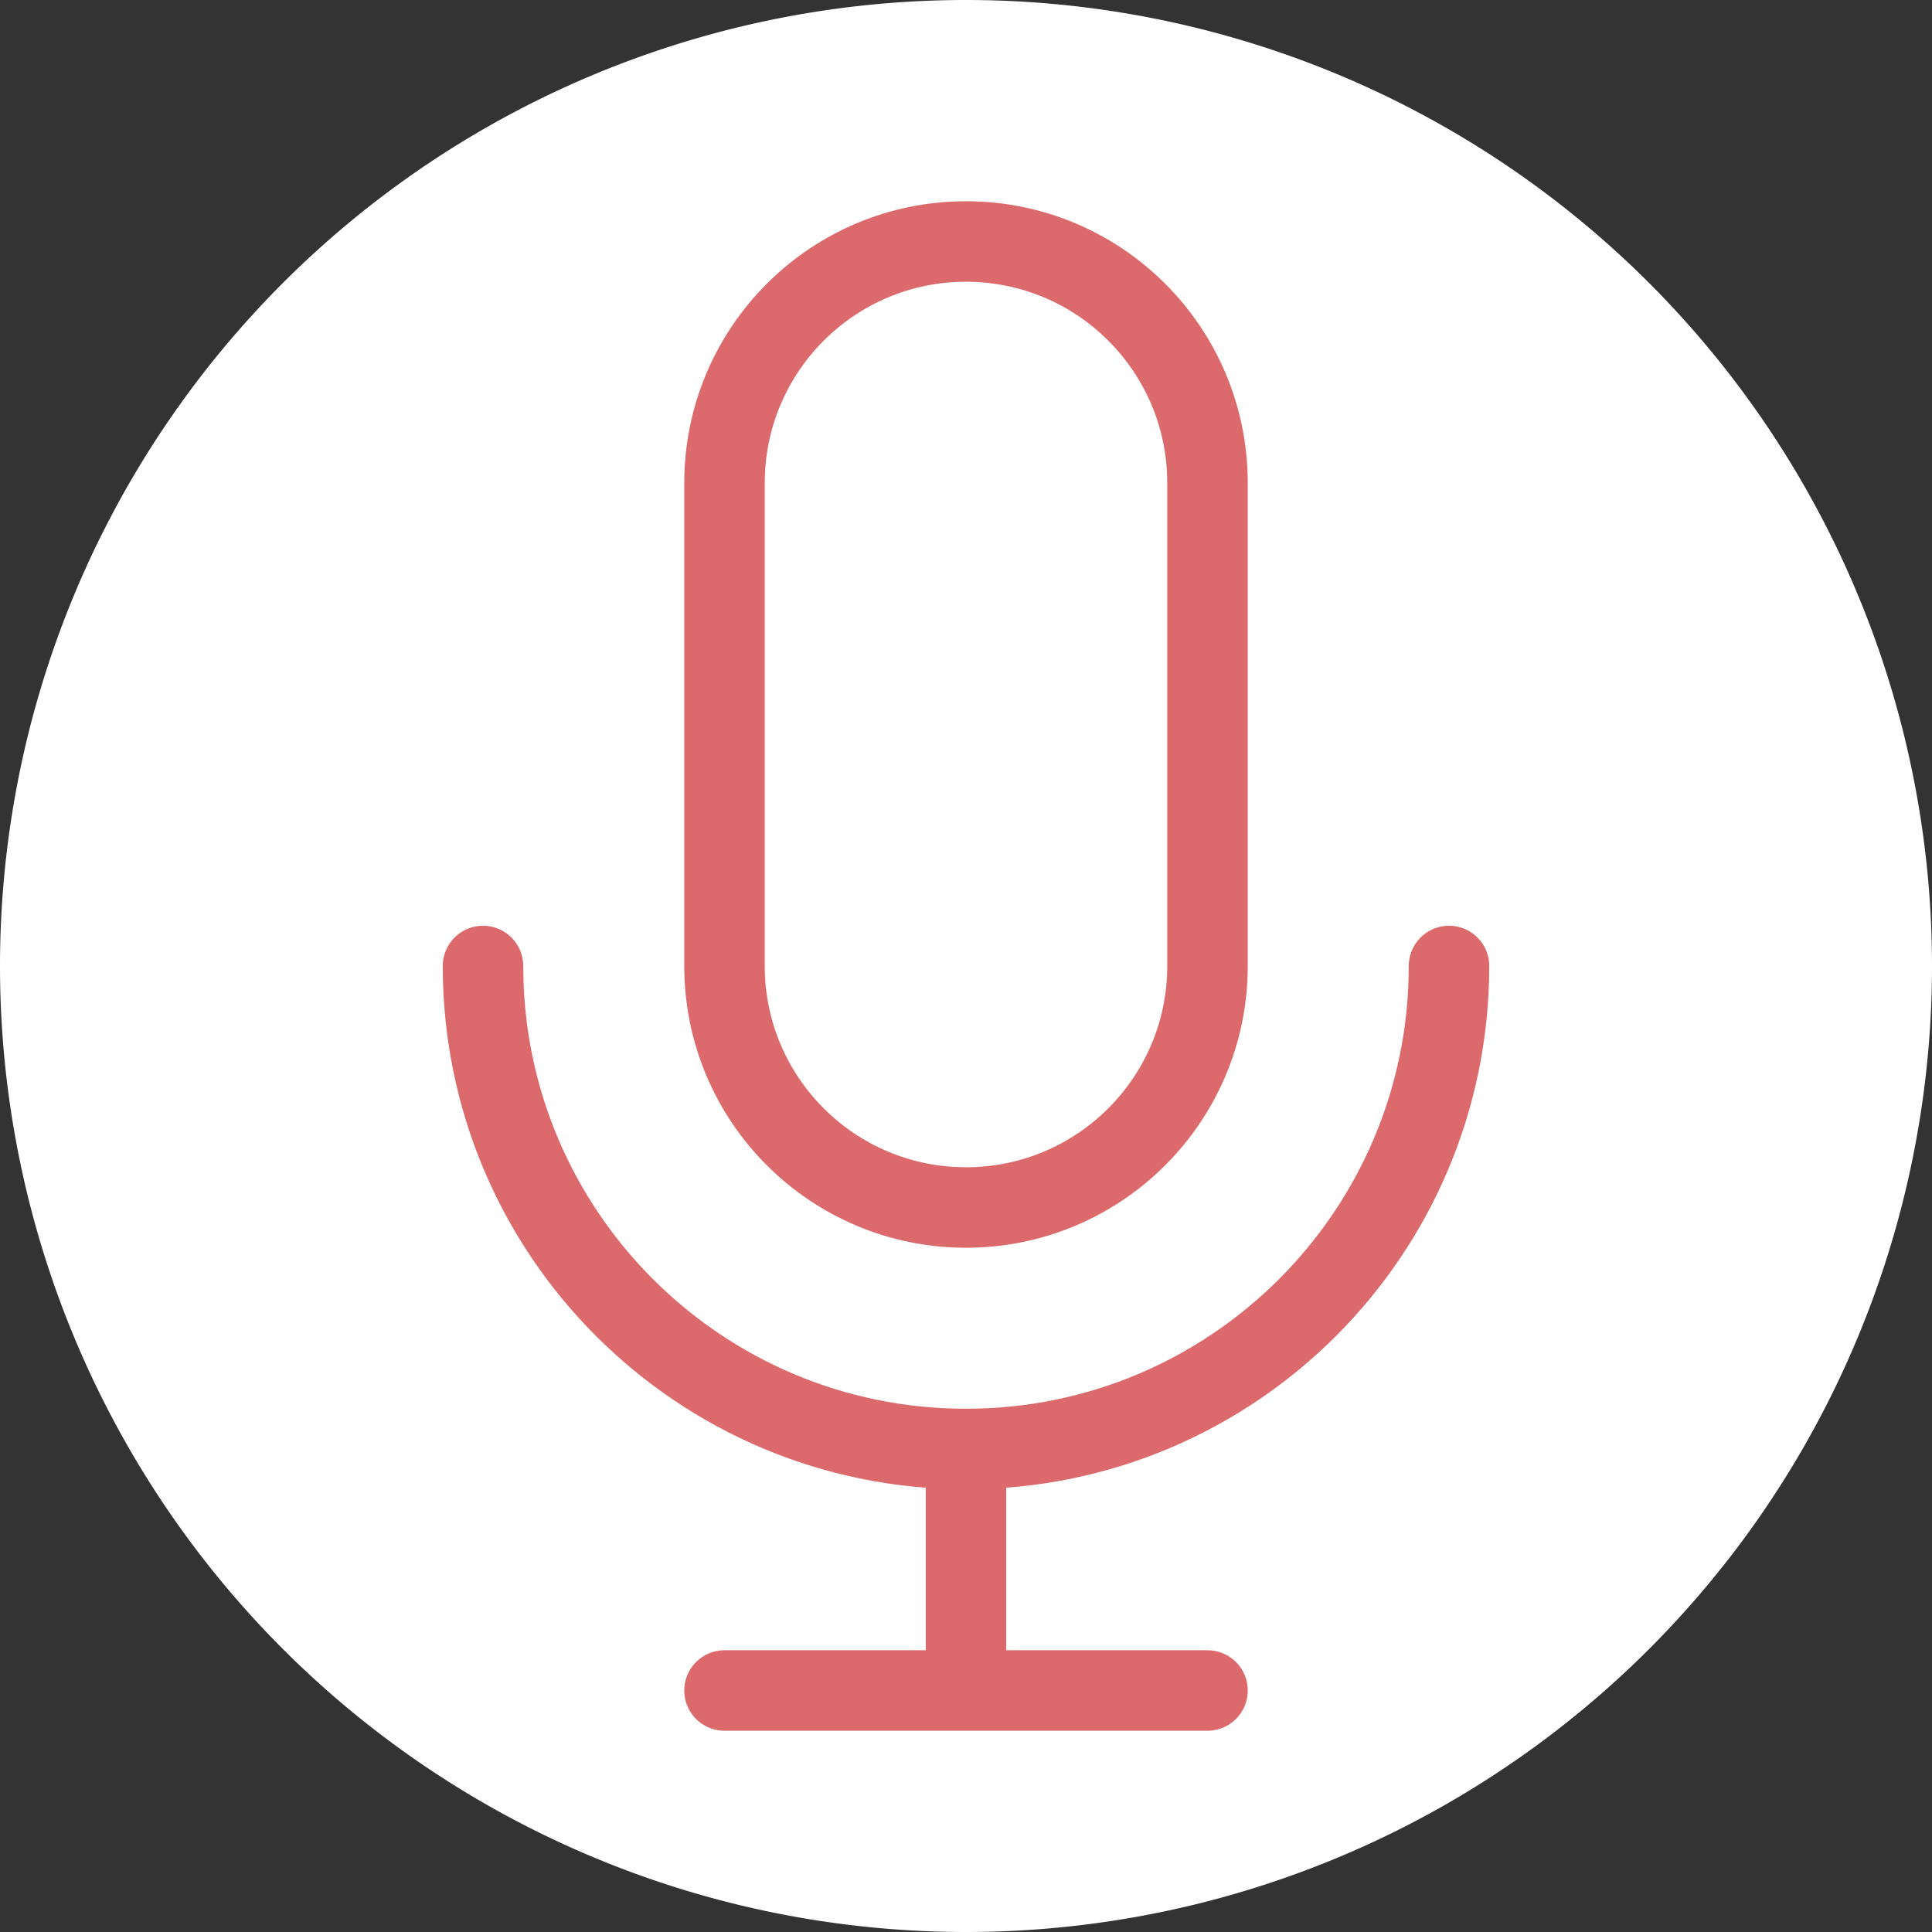
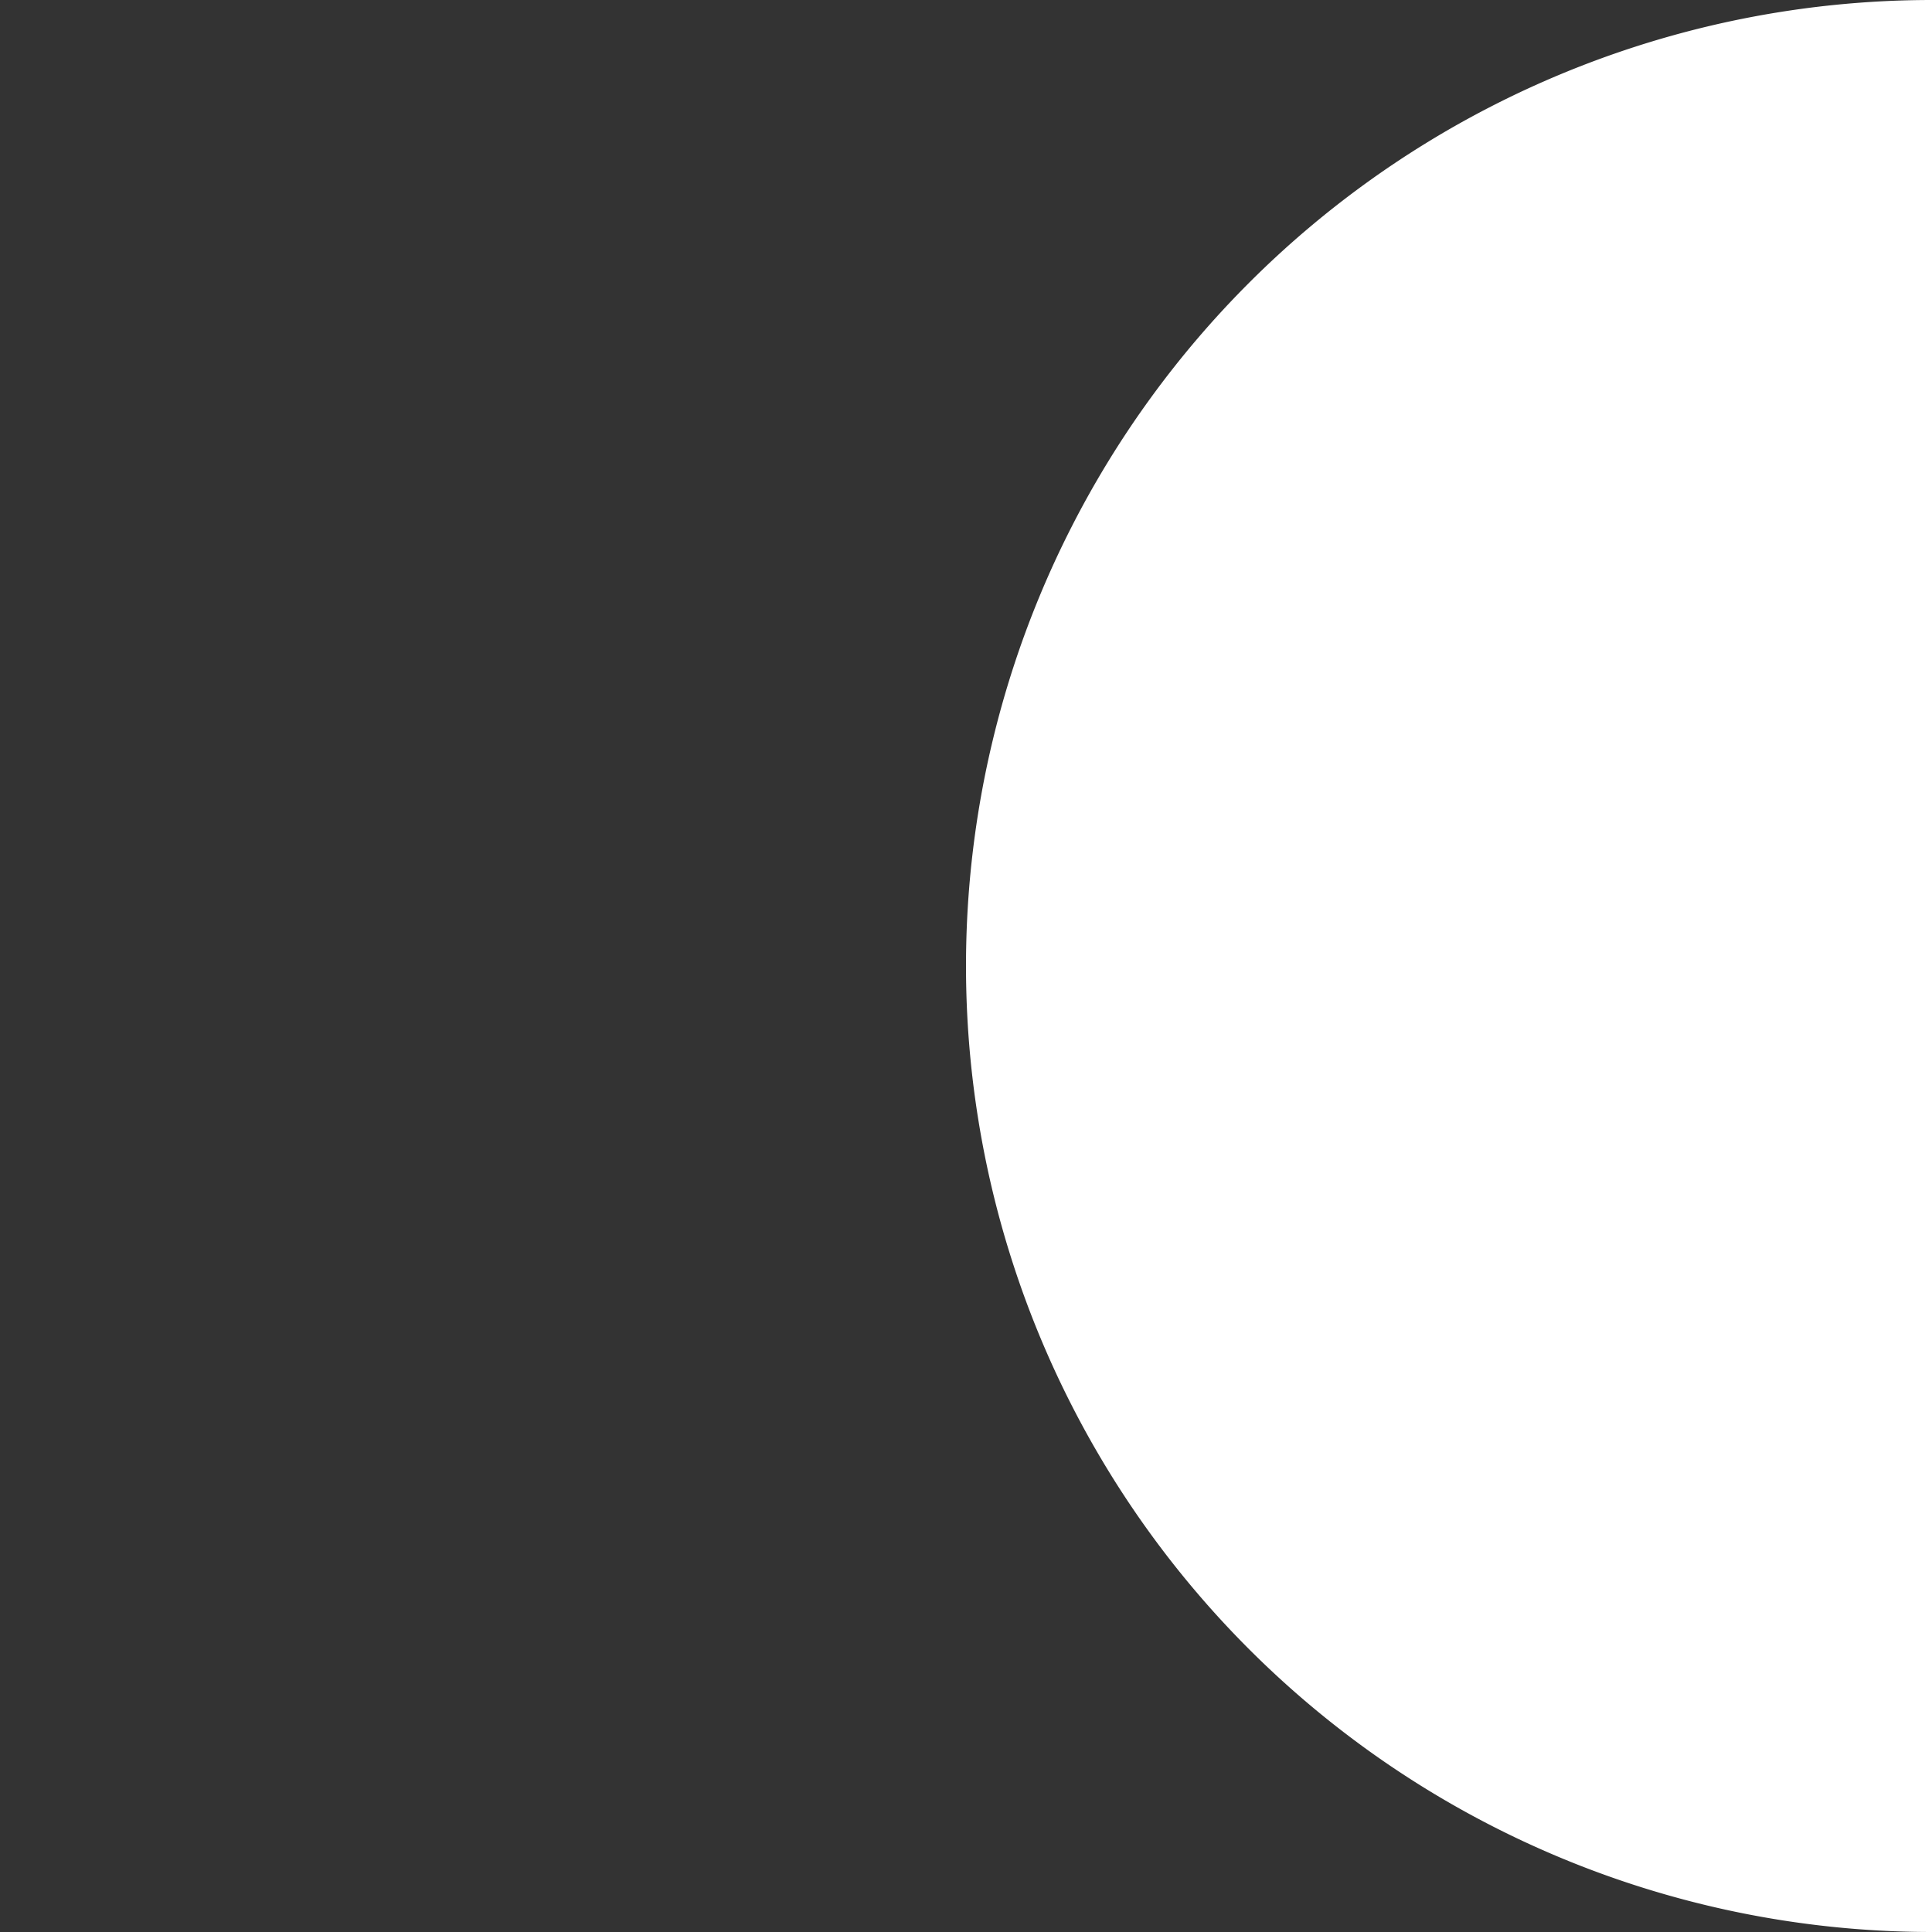
<svg xmlns="http://www.w3.org/2000/svg" width="800px" height="800px" viewBox="0 0 24 24" fill="none">
  <rect x="0" y="0" width="24" height="24" fill="#333333" stroke="none" />
  <defs>
    <style>.c{fill:#fff;}.d{fill:#dc6a6d;}</style>
  </defs>
  <g id="a">
-     <path class="c" d="M 12 12 m -12 0 a 12 12 0 1 0 24 0 a 12 12 0 1 0 -24 0" />
+     <path class="c" d="M 12 12 a 12 12 0 1 0 24 0 a 12 12 0 1 0 -24 0" />
  </g>
  <g id="b">
-     <path class="c" d="M18 12C18 15.314 15.314 18 12 18M12 18C8.686 18 6 15.314 6 12M12 18V21M12 21H15M12 21H9M15 6V12C15 13.657 13.657 15 12 15C10.343 15 9 13.657 9 12V6C9 4.343 10.343 3 12 3C13.657 3 15 4.343 15 6Z" stroke="#dc6a6d" stroke-width="1" stroke-linecap="round" stroke-linejoin="round" />
-   </g>
+     </g>
</svg>